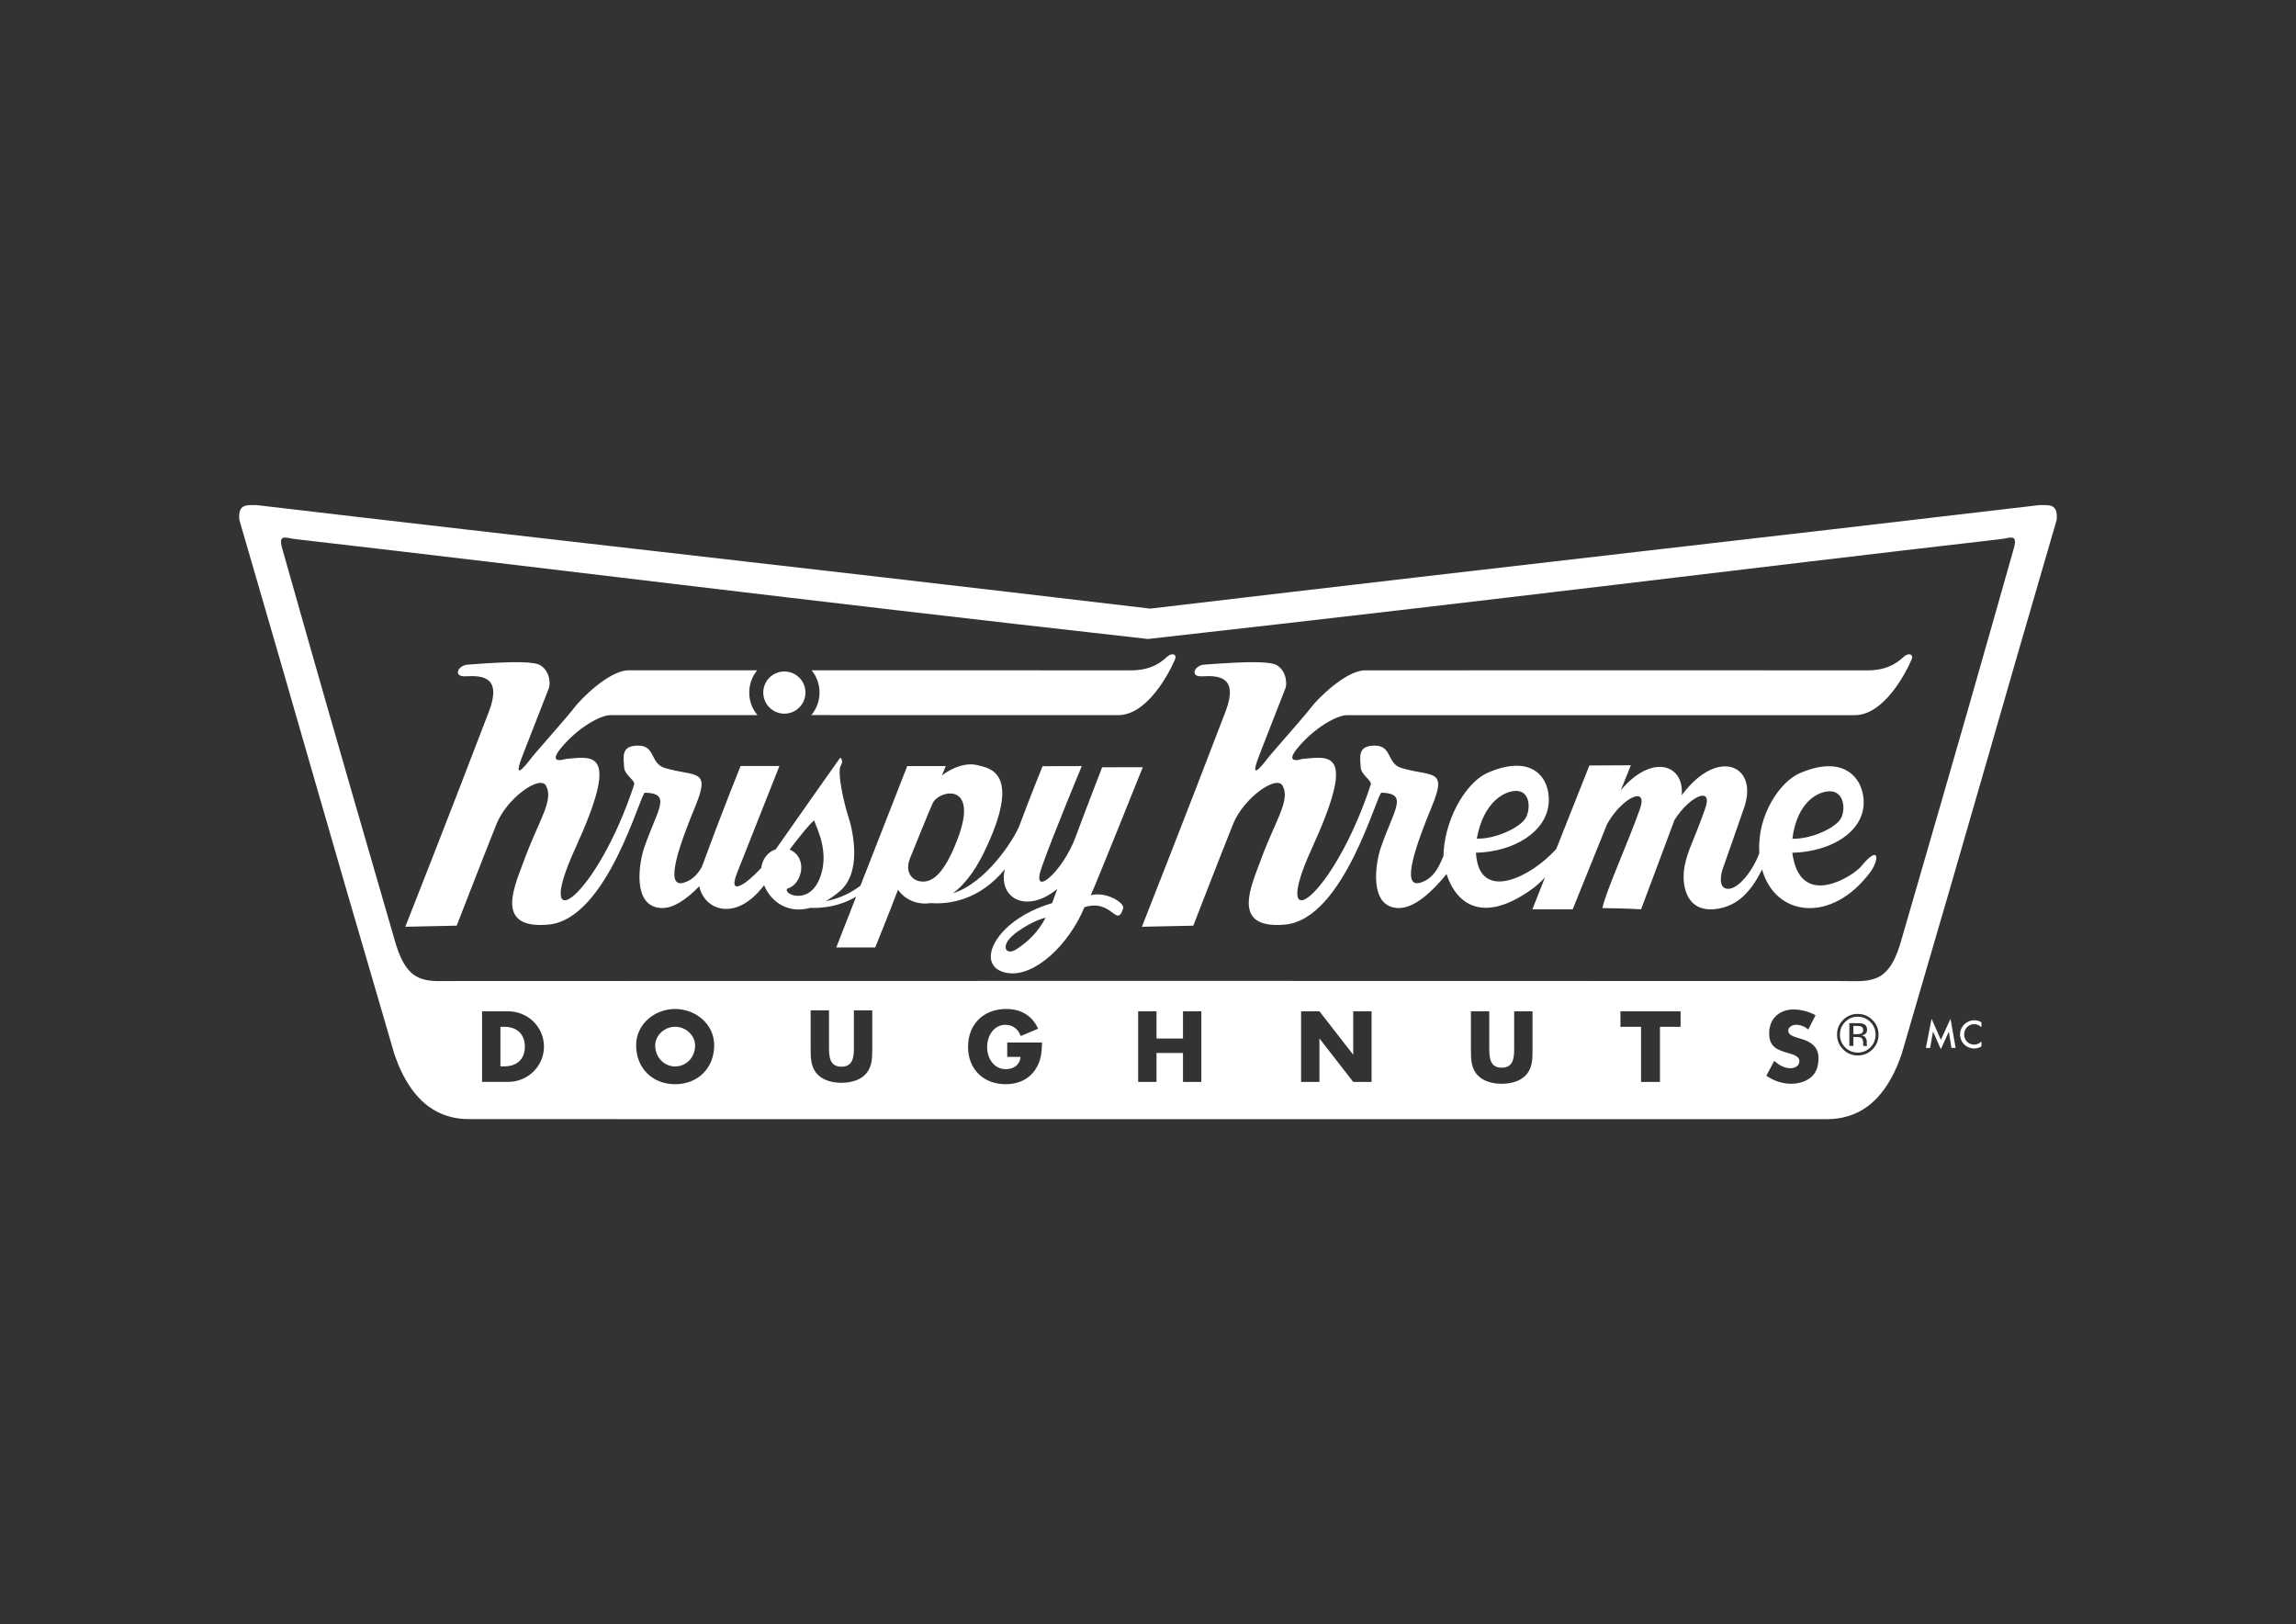
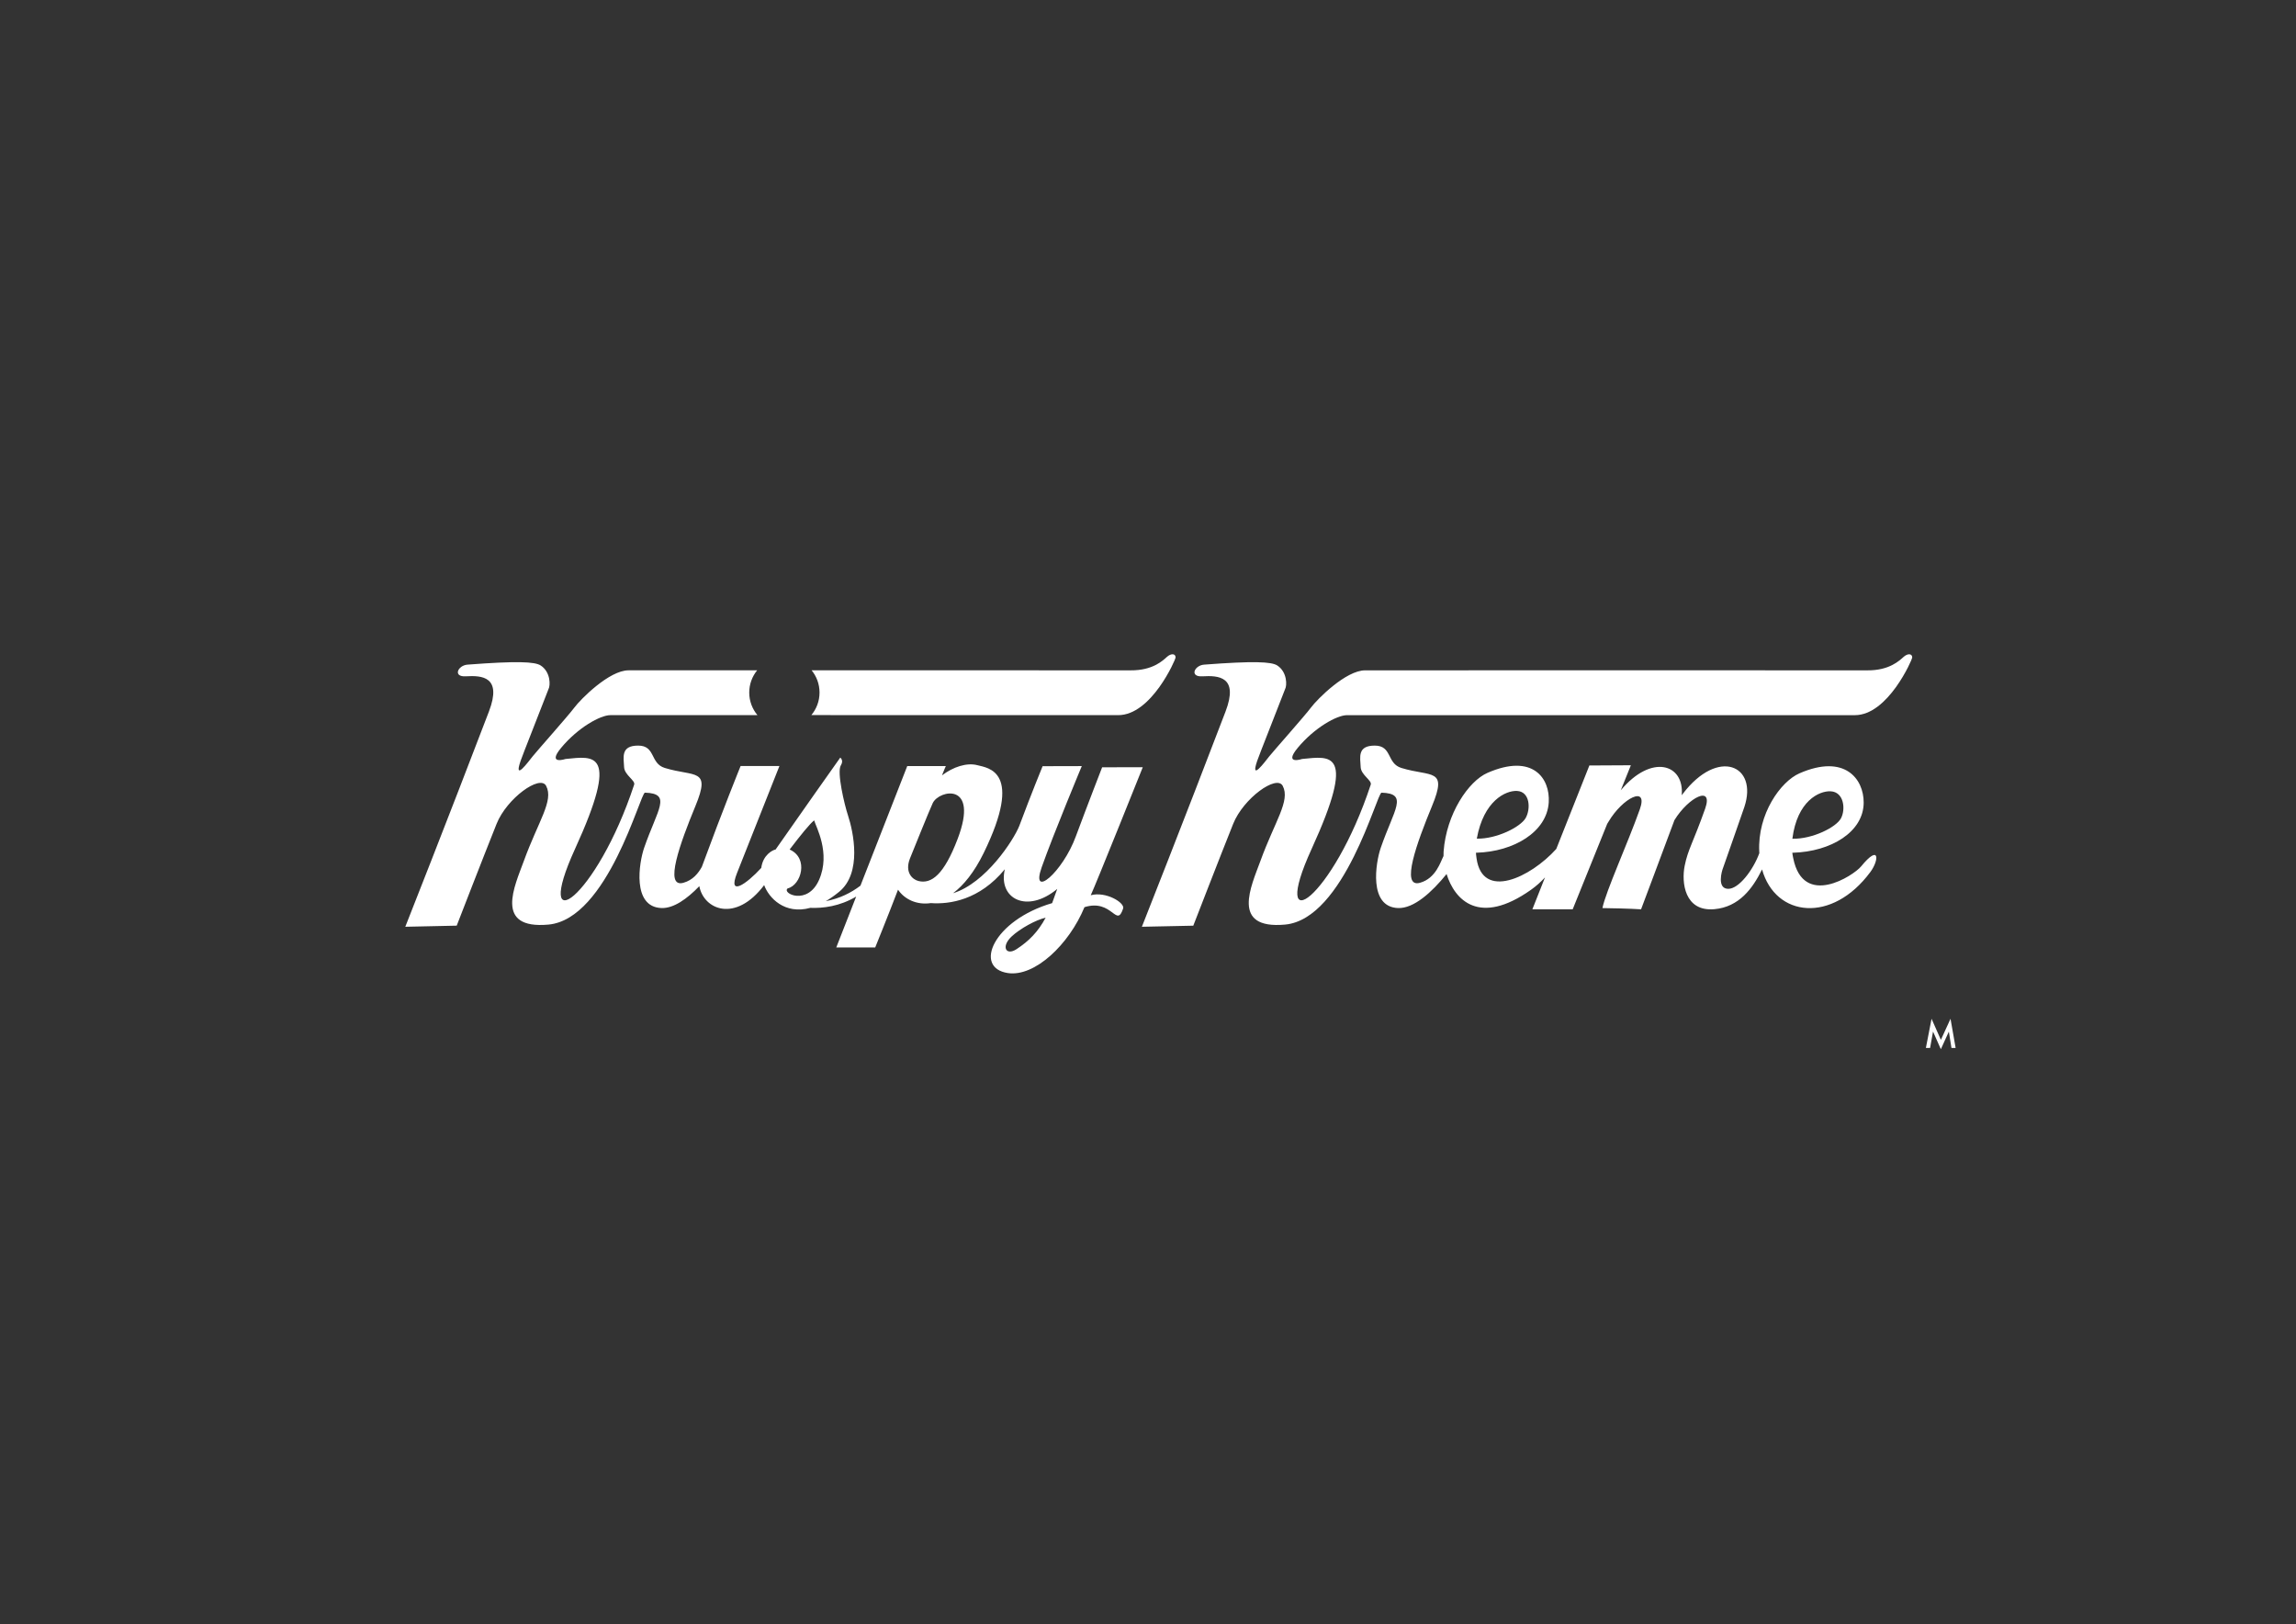
<svg xmlns="http://www.w3.org/2000/svg" xmlns:xlink="http://www.w3.org/1999/xlink" version="1.1" id="Layer_1" x="0px" y="0px" viewBox="0 0 1920 1358" style="enable-background:new 0 0 1920 1358;" xml:space="preserve">
  <rect x="0" y="0" width="1920" height="1358" fill="#333333" stroke="none" />
  <g>
    <defs>
      <rect id="SVGID_1_" width="1920" height="1358" />
    </defs>
    <clipPath id="SVGID_00000146490610599016338520000007934031879588209848_">
      <use xlink:href="#SVGID_1_" style="overflow:visible;" />
    </clipPath>
-     <path style="clip-path:url(#SVGID_00000146490610599016338520000007934031879588209848_);fill:#FFFFFF;" d="M655.918,596.691   c9.747,0,17.649-7.907,17.649-17.638c0-9.747-7.907-17.643-17.649-17.643c-9.741,0-17.649,7.885-17.649,17.643   C638.269,588.784,646.171,596.691,655.918,596.691" />
    <path style="clip-path:url(#SVGID_00000146490610599016338520000007934031879588209848_);fill:#FFFFFF;" d="M850.043,793.611   c-8.727,5.72-13.215-2.057-4.049-10.659c7.023-6.589,20.525-13.986,28.416-15.668C867.957,779.185,860.625,786.675,850.043,793.611    M767.943,736.578c-4.896-1.243-11.565-7.153-7.012-18.789c0,0,16.948-42.097,19.119-46.449c5.509-11.012,38.88-17.6,20.797,29.984   C789.455,731.286,778.9,739.373,767.943,736.578 M684.985,735.547c-9.628,22.061-31.526,11.337-26.299,7.234   c11.337-2.735,17.854-25.279,1.633-32.503c9.714-12.666,16.552-21.122,20.493-24.389   C682.282,691.202,694.797,713.062,684.985,735.547 M912.128,748.501c4.065-8.537,43.503-107.027,43.503-107.027l-33.984,0.06   c0,0-12.336,31.727-21.974,57.695c-11.022,30.174-38.212,53.017-28.562,25.838c10.088-28.459,33.522-84.537,33.522-84.537   l-32.773,0.081c0,0-8.977,21.828-19.516,49.978c-4.765,11.896-27.993,47.747-55.378,56.241   c8.792-6.611,17.682-17.389,25.659-33.697c33.507-68.663,3.707-70.98-5.302-73.357c-8.835-2.35-20.34,1.433-29.615,8.52   c1.834-4.716,3.229-7.771,3.229-7.771h-32.269l-39.129,99.977c-7.843,5.986-17.405,10.783-28.953,12.943   c3.543-2.057,7.266-4.651,11.141-7.826c19.282-15.76,11.929-50.07,7.354-63.974c-2.887-8.721-9.459-36.22-5.926-41.766   c2.643-4.168-0.505-6.453-0.505-6.453s-41.224,58.281-54.081,76.852c-2.447,0.397-10.56,4.489-11.966,15.37   c-12.113,13.258-28.438,24.85-20.248,4.211c23.368-58.959,35.432-89.41,35.432-89.41h-32.464c0,0-14.952,36.752-32.405,84.292   c-2.941,5.341-7.522,11.153-15.456,13.356c-16.531,4.592-2.556-33.55,10.089-64.218c13.204-31.987-0.478-24.096-25.632-31.797   c-12.422-3.793-7.571-18.69-22.262-18.69c-14.685,0-12.183,9.654-11.766,18.039c0.305,6.561,9.558,11.098,8.418,14.582   c-31.585,95.76-85.59,132.816-49.413,53.674c37.826-82.719,15.76-77.39-7.935-75.11c0,0-15.841,5.318-3.69-9.351   c14.116-16.981,32.752-27.244,41.072-27.287c3.761-0.027,56.164-0.038,123.031-0.049c-4.26-5.101-6.838-11.668-6.838-18.837   c0-7.056,2.491-13.541,6.632-18.604l-107.624,0.011c-15.988,0-39.851,23.922-45.24,31.124   c-5.172,6.925-31.194,36.193-34.863,40.773c-3.669,4.597-16.156,21.562-10.132,3.891c1.878-5.508,15.83-40.485,23.412-60.234   c1.53-2.649,1.921-14.056-6.562-19.592c-4.971-3.245-19.955-3.864-61.238-0.716c-8.103,0.618-12.45,10.414-1.395,9.757   c13.416-0.787,30.56,0.071,19.32,29.475c-34.461,90.246-69.927,179.928-69.927,179.928l42.993-0.923c0,0,22.3-57.559,33.344-85.112   c8.547-21.383,36.421-41.441,41.446-31.743c6.485,12.477-6.442,29.198-18.625,62.699c-7.62,20.915-25.312,57.488,20.622,53.255   c49.576-4.602,76.842-110.413,80.63-110.294c22.734,0.717,10.572,13.66-0.646,46.011c-4.304,12.428-10.377,49.538,14.419,50.45   c10.187,0.379,21.426-7.625,31.689-18.284c3.62,19.548,30.179,30.972,54.221-0.879c3.805,10.517,17.057,24.915,38.603,19.011   c10.675,0.401,24.384-1.194,38.336-9.416l-16.639,42.521h32.562c0,0,11.012-27.147,19.077-48.29   c5.291,7.869,15.461,12.992,27.373,11.212c15.837,1.145,40.741-2.523,61.939-28.297c-5.752,24.699,18.571,37.425,43.829,16.444   l-4.271,11.875c-49.142,14.381-66.145,54.124-37.002,58.471c22.501,3.37,51.156-23.885,64.034-55.09   c23.38-7.31,26.782,18.023,32.345,1.074C940.745,754.824,924.827,745.049,912.128,748.501" />
    <path style="clip-path:url(#SVGID_00000146490610599016338520000007934031879588209848_);fill:#FFFFFF;" d="M1268.549,661.3   c11.044,0.543,11.559,15.223,7.223,22.717c-4.341,7.495-24.264,17.535-40.816,17.182   C1240.67,669.386,1259.209,660.849,1268.549,661.3 M1530.816,661.598c11.293,0.543,12.667,15.131,8.672,22.593   c-3.983,7.457-23.754,17.432-40.643,17.09C1502.839,669.647,1521.275,661.159,1530.816,661.598 M1126.301,597.95   c10.442-0.071,394.318-0.06,424.742,0c27.857,0.054,47.991-46.591,48.023-48.1c0.093-3.538-3.788-3.674-7.18-0.651   c-3.402,3.023-11.847,11.462-30.445,11.277c-10.339-0.108-405.877,0-419.917,0c-15.994,0-39.867,23.917-45.256,31.119   c-5.183,6.925-31.173,36.182-34.853,40.762c-3.679,4.597-16.15,21.573-10.143,3.892c1.878-5.498,15.831-40.475,23.412-60.224   c1.525-2.649,1.911-14.062-6.561-19.603c-4.966-3.234-19.95-3.853-61.239-0.716c-8.097,0.619-12.444,10.414-1.383,9.769   c13.415-0.782,30.559,0.059,19.32,29.474c-34.473,90.246-69.938,179.917-69.938,179.917l42.982-0.896   c0,0,22.316-57.586,33.349-85.139c8.558-21.371,36.415-41.43,41.457-31.743c6.486,12.477-6.458,29.22-18.642,62.699   c-7.614,20.938-25.295,57.489,20.639,53.255c49.565-4.602,76.841-110.402,80.63-110.282c22.733,0.716,10.555,13.649-0.646,46.026   c-4.293,12.412-10.371,49.511,14.409,50.434c13.258,0.494,28.264-13.199,40.621-28.438c6.719,21.67,27.298,43.775,70.524,13.22   c4.543-3.207,8.407-6.729,11.777-10.409l-10.572,26.696h33.713l28.861-71.447c0.38-0.581,0.765-1.194,1.129-1.845   c11.765-19.912,33.398-30.75,26.185-10.398c-10.1,28.454-28.535,68.89-31.292,82.653c22.31,0.283,32.312,1.032,32.312,1.032   s19.353-51.498,27.906-74.574c11.88-19.347,32.769-29.588,25.665-9.535c-10.073,28.46-14.366,33.968-17.112,47.747   c-2.757,13.763-0.19,38.445,24.78,36.253c20.802-1.834,32.128-17.421,39.932-33.246c11.229,39.97,58.569,45.43,90.61,2.1   c7.343-9.904,7.869-23.754-7.793-4.607c-6.209,7.559-48.328,35.172-56.745-6.887c-0.945-4.673-0.869-5.015-0.266-4.554   c31.797-0.922,59.051-17.344,59.182-41.875c0.108-19.993-15.994-40.979-53.701-24.524c-15.722,6.849-35.205,34.005-33.626,65.477   l0.076,1.248c-5.318,14.463-17.242,29.843-25.957,29.843c-10.095,0-4.928-15.939-4.928-15.939s16.693-47.47,18.387-52.582   c11.516-34.826-22.029-49.582-51.416-11.028l-0.999,1.33c2.345-26.278-25.322-34.896-50.954-4.19l8.434-20.9l-34.701,0.185   l-27.683,69.792c-21.502,23.846-61.787,43.117-66.682,7.738c-0.646-4.71-0.559-5.036,0-4.596   c31.227-0.901,58.878-17.421,60.392-42.092c1.243-20.118-13.356-41.224-51.248-24.666c-15.814,6.898-34.396,34.168-36.681,65.857   c-0.092,1.14-0.103,2.372-0.071,3.69c-2.453,4.673-6.306,18.631-19.689,22.354c-16.52,4.597-2.551-33.555,10.094-64.212   c13.204-31.993-0.472-24.102-25.642-31.797c-12.423-3.799-7.566-18.691-22.262-18.691c-14.686,0-12.173,9.644-11.766,18.039   c0.32,6.551,9.573,11.088,8.423,14.572c-31.586,95.76-85.601,132.816-49.408,53.673c37.799-82.702,15.749-77.378-7.95-75.11   c0,0-15.847,5.329-3.68-9.34C1099.345,608.256,1118.008,597.993,1126.301,597.95" />
    <path style="clip-path:url(#SVGID_00000146490610599016338520000007934031879588209848_);fill:#FFFFFF;" d="M935.052,597.934   c27.862,0.065,47.98-46.58,48.013-48.1c0.103-3.527-3.772-3.679-7.175-0.651c-3.391,3.023-11.836,11.462-30.451,11.288   c-6.154-0.07-149.221-0.06-266.744-0.038c4.146,5.063,6.632,11.56,6.627,18.615c0,7.158-2.567,13.741-6.839,18.837   C789.694,597.885,917.984,597.907,935.052,597.934" />
  </g>
  <polygon style="fill:#FFFFFF;" points="1610.496,876.183 1614.018,876.183 1616.476,862.48 1623.011,877.236 1629.702,862.523   1631.884,876.183 1635.368,876.183 1631.097,851.794 1623.038,869.41 1615.239,851.794 " />
  <g>
    <defs>
-       <rect id="SVGID_00000141428470003151552040000003079074479312007834_" width="1920" height="1358" />
-     </defs>
+       </defs>
    <clipPath id="SVGID_00000065773865319892727430000011721897170592413829_">
      <use xlink:href="#SVGID_00000141428470003151552040000003079074479312007834_" style="overflow:visible;" />
    </clipPath>
    <path style="clip-path:url(#SVGID_00000065773865319892727430000011721897170592413829_);fill:#FFFFFF;" d="M1656.957,854.725   c-2.122-1.232-3.69-1.666-6.095-1.666c-6.398,0-11.809,5.362-11.809,11.717c0,6.675,5.167,11.858,11.809,11.858   c2.101,0,4.076-0.548,6.095-1.71v-4.102c-2.182,1.845-3.924,2.577-6.024,2.577c-4.787,0-8.434-3.679-8.434-8.504   c0-4.786,3.68-8.607,8.277-8.607c2.295,0,4.026,0.727,6.181,2.486V854.725z" />
-     <path style="clip-path:url(#SVGID_00000065773865319892727430000011721897170592413829_);fill:#FFFFFF;" d="M564.597,858.469   c-9.155,0-16.683,7.435-16.683,15.57c0,10.176,7.528,17.606,16.683,17.606c9.156,0,16.672-7.43,16.672-17.606   C581.269,865.899,573.753,858.469,564.597,858.469" />
-     <path style="clip-path:url(#SVGID_00000065773865319892727430000011721897170592413829_);fill:#FFFFFF;" d="M422.083,858.534   h-3.614v33.04h3.451c9.156,0,16.992-5.004,16.992-16.52C438.912,864.498,431.939,858.534,422.083,858.534" />
+     <path style="clip-path:url(#SVGID_00000065773865319892727430000011721897170592413829_);fill:#FFFFFF;" d="M422.083,858.534   v33.04h3.451c9.156,0,16.992-5.004,16.992-16.52C438.912,864.498,431.939,858.534,422.083,858.534" />
    <path style="clip-path:url(#SVGID_00000065773865319892727430000011721897170592413829_);fill:#FFFFFF;" d="M1558.054,861.259   c-0.016-1.395-0.418-2.317-1.286-2.795c-0.831-0.477-2.171-0.705-4.038-0.705l-2.855-0.022l0.017,6.914h3.017   c1.417,0,2.491-0.13,3.186-0.418C1557.408,863.717,1558.054,862.719,1558.054,861.259" />
    <path style="clip-path:url(#SVGID_00000065773865319892727430000011721897170592413829_);fill:#FFFFFF;" d="M1558.238,874.539   c-0.021-0.081-0.038-0.13-0.059-0.201c-0.022-0.065-0.033-0.13-0.044-0.195l-0.076-0.624l-0.011-1.514   c0-2.204-0.591-3.669-1.79-4.38c-0.728-0.418-1.965-0.624-3.74-0.624h-2.643l0.011,7.516h-3.359l-0.033-19.054h6.67v-0.011   c2.372,0,4.103,0.244,5.205,0.695c1.97,0.83,2.963,2.442,2.963,4.841c0.011,1.698-0.613,2.941-1.867,3.75   c-0.651,0.418-1.574,0.738-2.757,0.922c1.498,0.234,2.594,0.858,3.289,1.867c0.694,1.015,1.042,1.997,1.042,2.963v1.384   c0,0.44,0.021,0.923,0.043,1.433c0.033,0.505,0.092,0.83,0.163,0.988l0.13,0.244H1558.238z M1553.506,850.063   c-4.124-0.011-7.636,1.46-10.555,4.38c-2.877,2.914-4.326,6.442-4.326,10.566c0,4.163,1.449,7.717,4.336,10.659   c2.909,2.93,6.431,4.401,10.588,4.401c4.141,0.016,7.653-1.46,10.551-4.379c2.903-2.92,4.347-6.475,4.347-10.637   c-0.011-4.141-1.471-7.658-4.374-10.567C1561.142,851.534,1557.631,850.074,1553.506,850.063" />
-     <path style="clip-path:url(#SVGID_00000065773865319892727430000011721897170592413829_);fill:#FFFFFF;" d="M1684.005,458.541   c-30.457,107.498-39.932,140.999-95.152,331.315c-10.74,34.575-26.478,30.272-51.041,30.386c-207.482,0-352.514-0.076-577.877-0.12   c-225.374,0.049-370.265,0.103-577.735,0.103c-24.563-0.114-40.317,4.19-51.041-30.364   c-55.237-190.342-64.712-223.838-95.174-331.331c-3.696-12.889,3.457-8.532,11.407-7.734   c220.886,25.437,404.304,48.882,712.538,83.457c308.228-34.565,491.781-58.009,712.689-83.435   C1680.559,450.026,1687.712,445.646,1684.005,458.541 M1565.831,877.383c-3.381,3.403-7.489,5.09-12.287,5.09   c-4.83-0.021-8.911-1.731-12.281-5.134c-3.37-3.391-5.053-7.51-5.063-12.324c0-4.776,1.682-8.857,5.074-12.249   c3.37-3.37,7.429-5.053,12.216-5.042c4.808,0,8.917,1.699,12.309,5.075c3.392,3.38,5.079,7.472,5.09,12.259   C1570.905,869.872,1569.207,873.969,1565.831,877.383 M1514.573,900.578c-4.613,3.908-10.789,5.552-16.748,5.552   c-7.435,0-14.724-2.502-20.737-6.735l6.578-12.357c3.831,3.364,8.363,6.1,13.611,6.1c3.587,0,7.429-1.802,7.429-5.927   c0-4.325-6.029-5.818-9.307-6.751c-9.638-2.746-15.961-5.248-15.961-16.672c0-11.961,8.531-19.798,20.352-19.798   c5.937,0,13.225,1.878,18.452,4.852l-6.111,11.891c-2.812-2.35-6.41-3.908-10.165-3.908c-2.822,0-6.572,1.639-6.572,4.928   c0,3.435,4.151,4.765,6.816,5.628l3.918,1.188c8.201,2.421,14.561,6.567,14.561,16.113   C1520.689,890.565,1519.278,896.584,1514.573,900.578 M1405.359,858.546h-17.247v46.037h-15.793v-46.037h-17.247v-12.993h50.287   V858.546z M1281.547,878.745c0,7.593-0.32,15.104-6.182,20.824c-4.938,4.851-12.672,6.572-19.564,6.572s-14.631-1.721-19.57-6.572   c-5.872-5.72-6.181-13.231-6.181-20.824v-33.192h15.331v31.086c0,7.663,0.564,16.048,10.42,16.048   c9.861,0,10.403-8.385,10.403-16.048v-31.086h15.343V878.745z M1146.956,904.583h-15.342l-28.101-36.16h-0.163v36.16h-15.337   v-59.03h15.337l28.096,36.09h0.168v-36.09h15.342V904.583z M1004.6,904.583h-15.343v-24.188h-22.142v24.188h-15.342v-59.03h15.342   v22.772h22.142v-22.772h15.343V904.583z M865.32,894.939c-5.785,8.06-14.479,11.571-24.345,11.571   c-18.55,0-31.456-12.591-31.456-31.14c0-19.174,12.993-31.776,32.004-31.776c12.14,0,21.523,5.471,26.608,16.509l-14.555,6.127   c-2.095-5.644-6.561-9.394-12.753-9.394c-10.1,0-15.348,9.617-15.348,18.62c0,9.161,5.487,18.468,15.575,18.468   c6.659,0,11.745-3.435,12.369-10.251h-11.142v-12.054v-0.005h29.067C871.192,880.232,870.568,887.575,865.32,894.939    M729.4,877.931c0,7.593-0.32,15.098-6.181,20.818c-4.939,4.846-12.678,6.567-19.57,6.567c-6.893,0-14.632-1.721-19.57-6.578   c-5.861-5.709-6.182-13.214-6.182-20.807v-33.192h15.337v31.076c0,7.673,0.559,16.058,10.415,16.058   c9.85,0,10.403-8.385,10.403-16.058v-31.076H729.4V877.931z M564.597,906.515c-18.945,0-32.643-13.448-32.643-32.557   c0-17.838,15.651-30.364,32.643-30.364c16.981,0,32.644,12.526,32.633,30.364C597.23,893.067,583.543,906.515,564.597,906.515    M424.889,904.562h-21.762v-59.014h21.778c16.428,0,29.974,12.922,29.974,29.507C454.879,891.651,441.246,904.562,424.889,904.562    M1705.295,422.326c-246.197,29.089-401.72,46.151-743.401,86.534c-341.67-40.393-500.991-57.456-747.188-86.545   c-8.342,0-15.782-1.362-14.578,12.303c53.082,181.746,60.778,211.758,129.804,447.221c14.8,42.58,38.977,53.863,62.4,53.863   c230.535,0,346.321,0,567.739,0.011c221.401,0,337.046,0.01,567.597,0.01c23.402,0,47.601-11.293,62.4-53.863   c69.032-235.473,76.722-265.48,129.804-447.22C1721.071,420.975,1713.642,422.326,1705.295,422.326" />
  </g>
</svg>